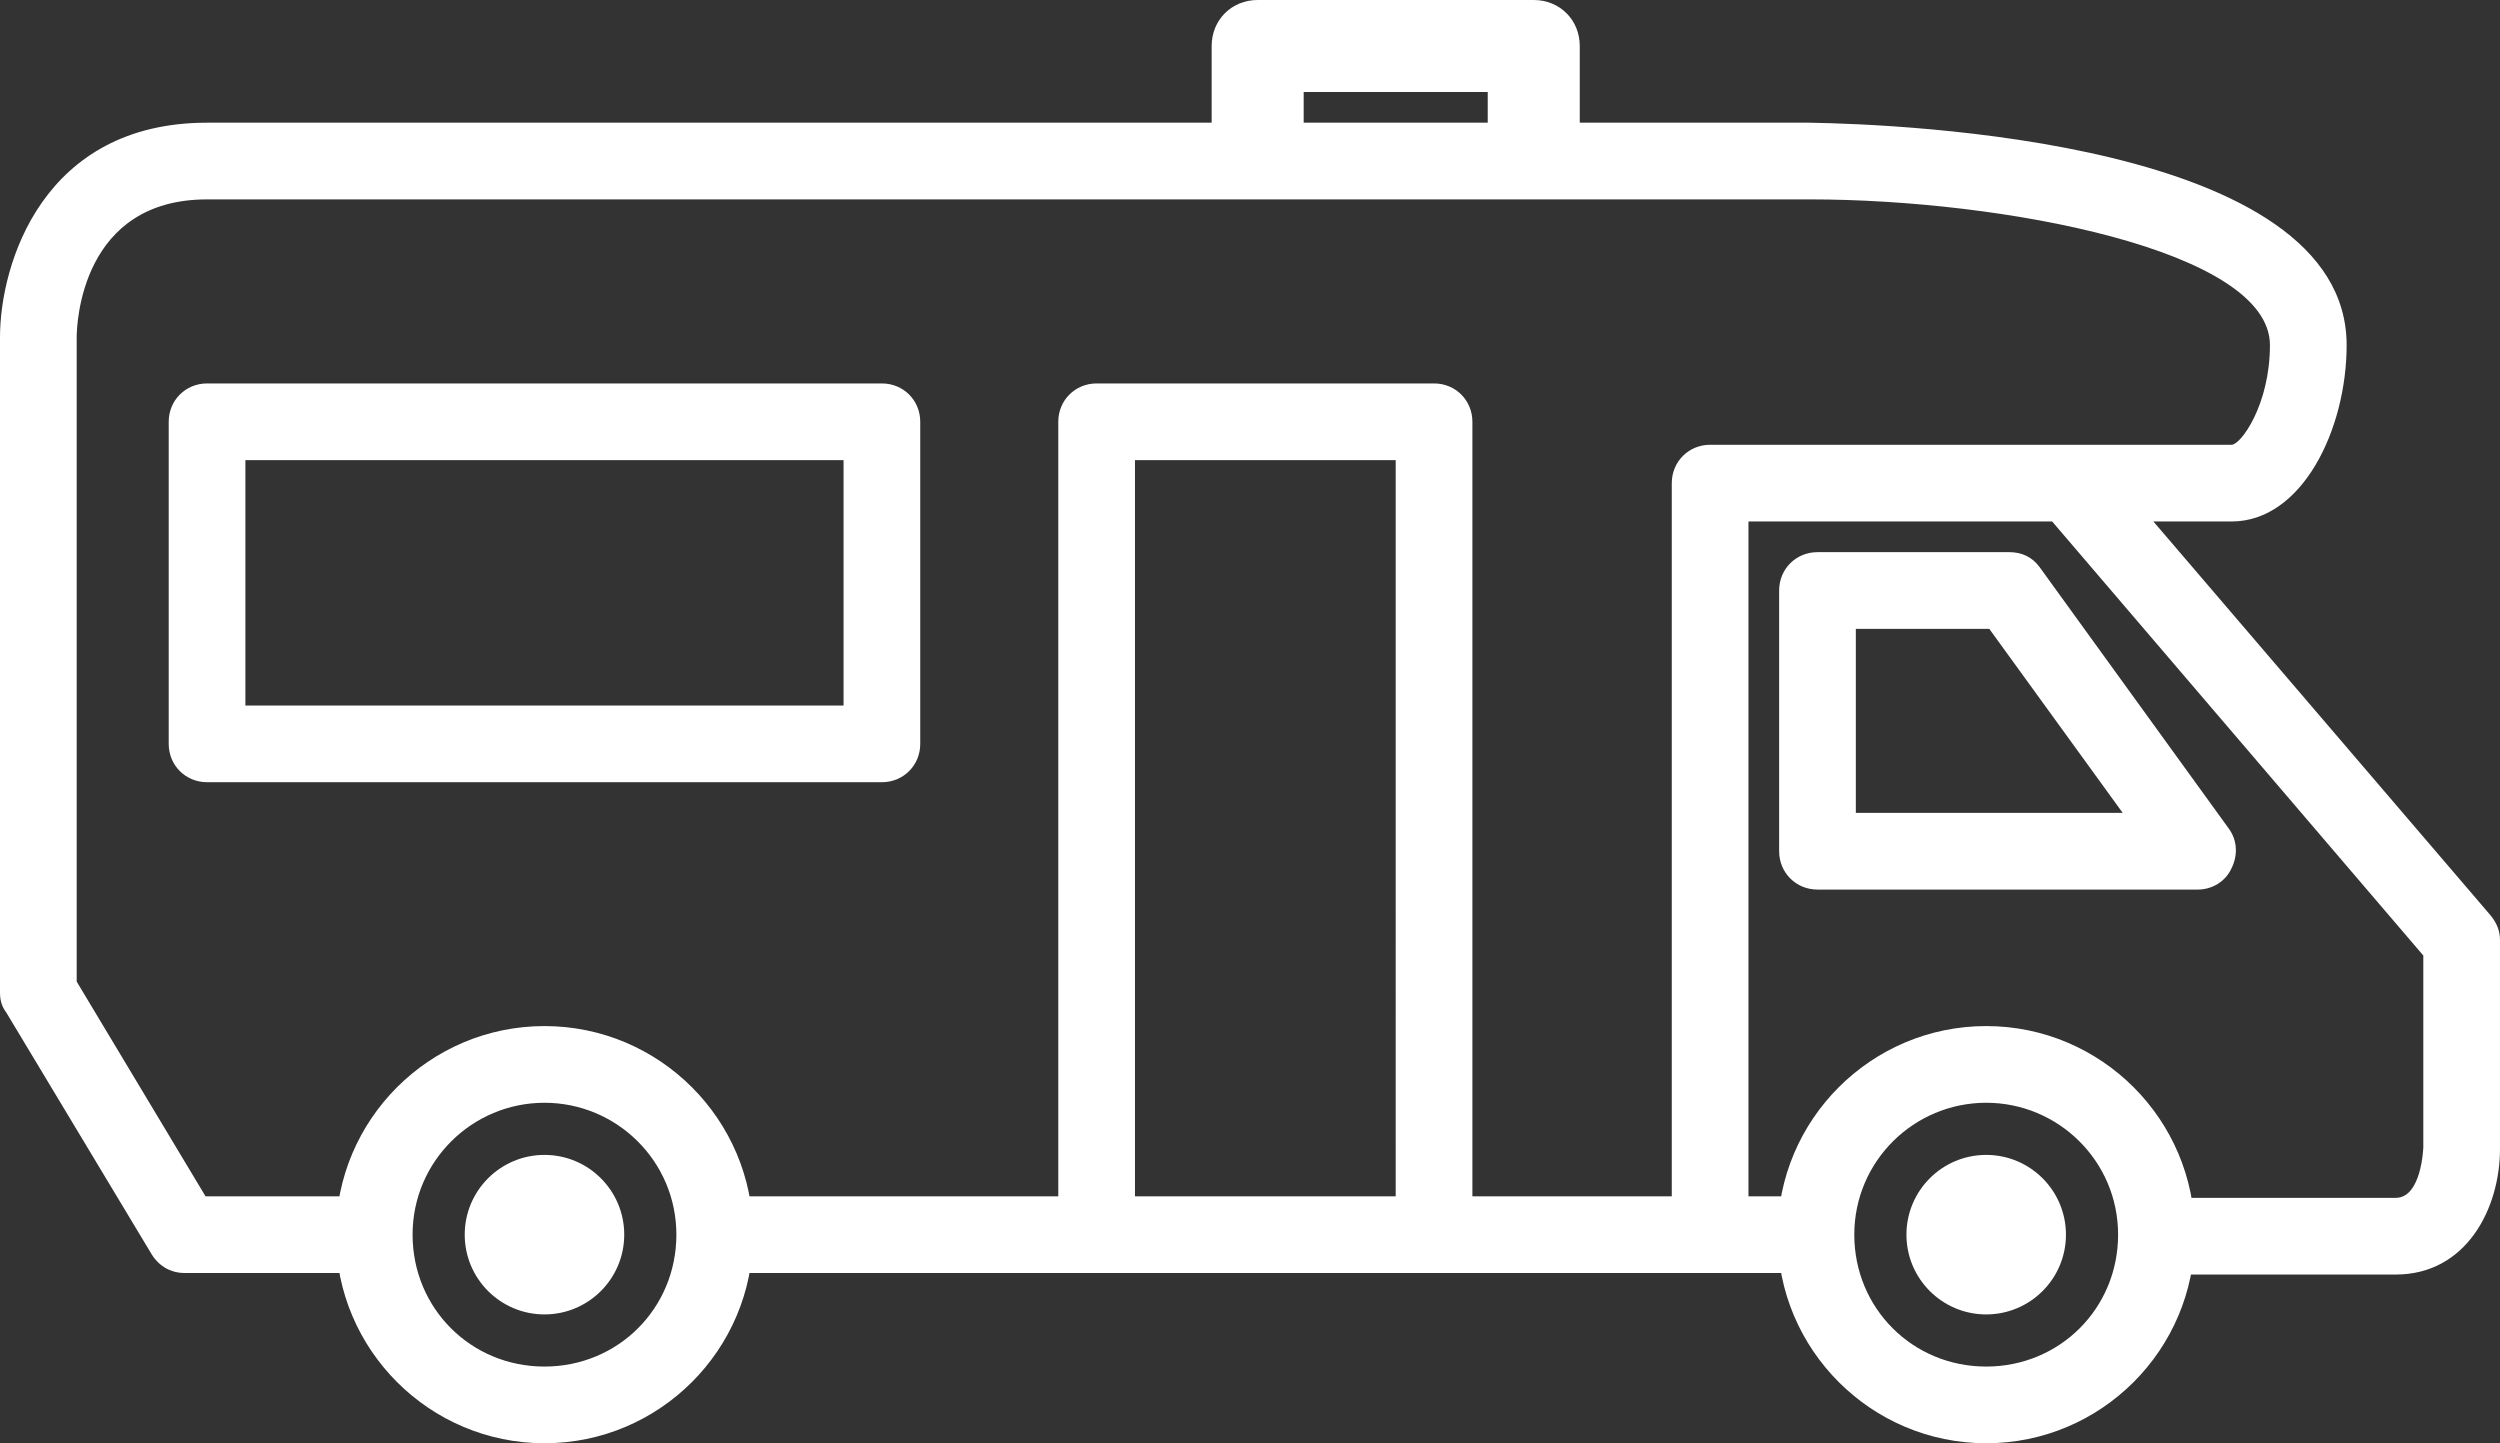
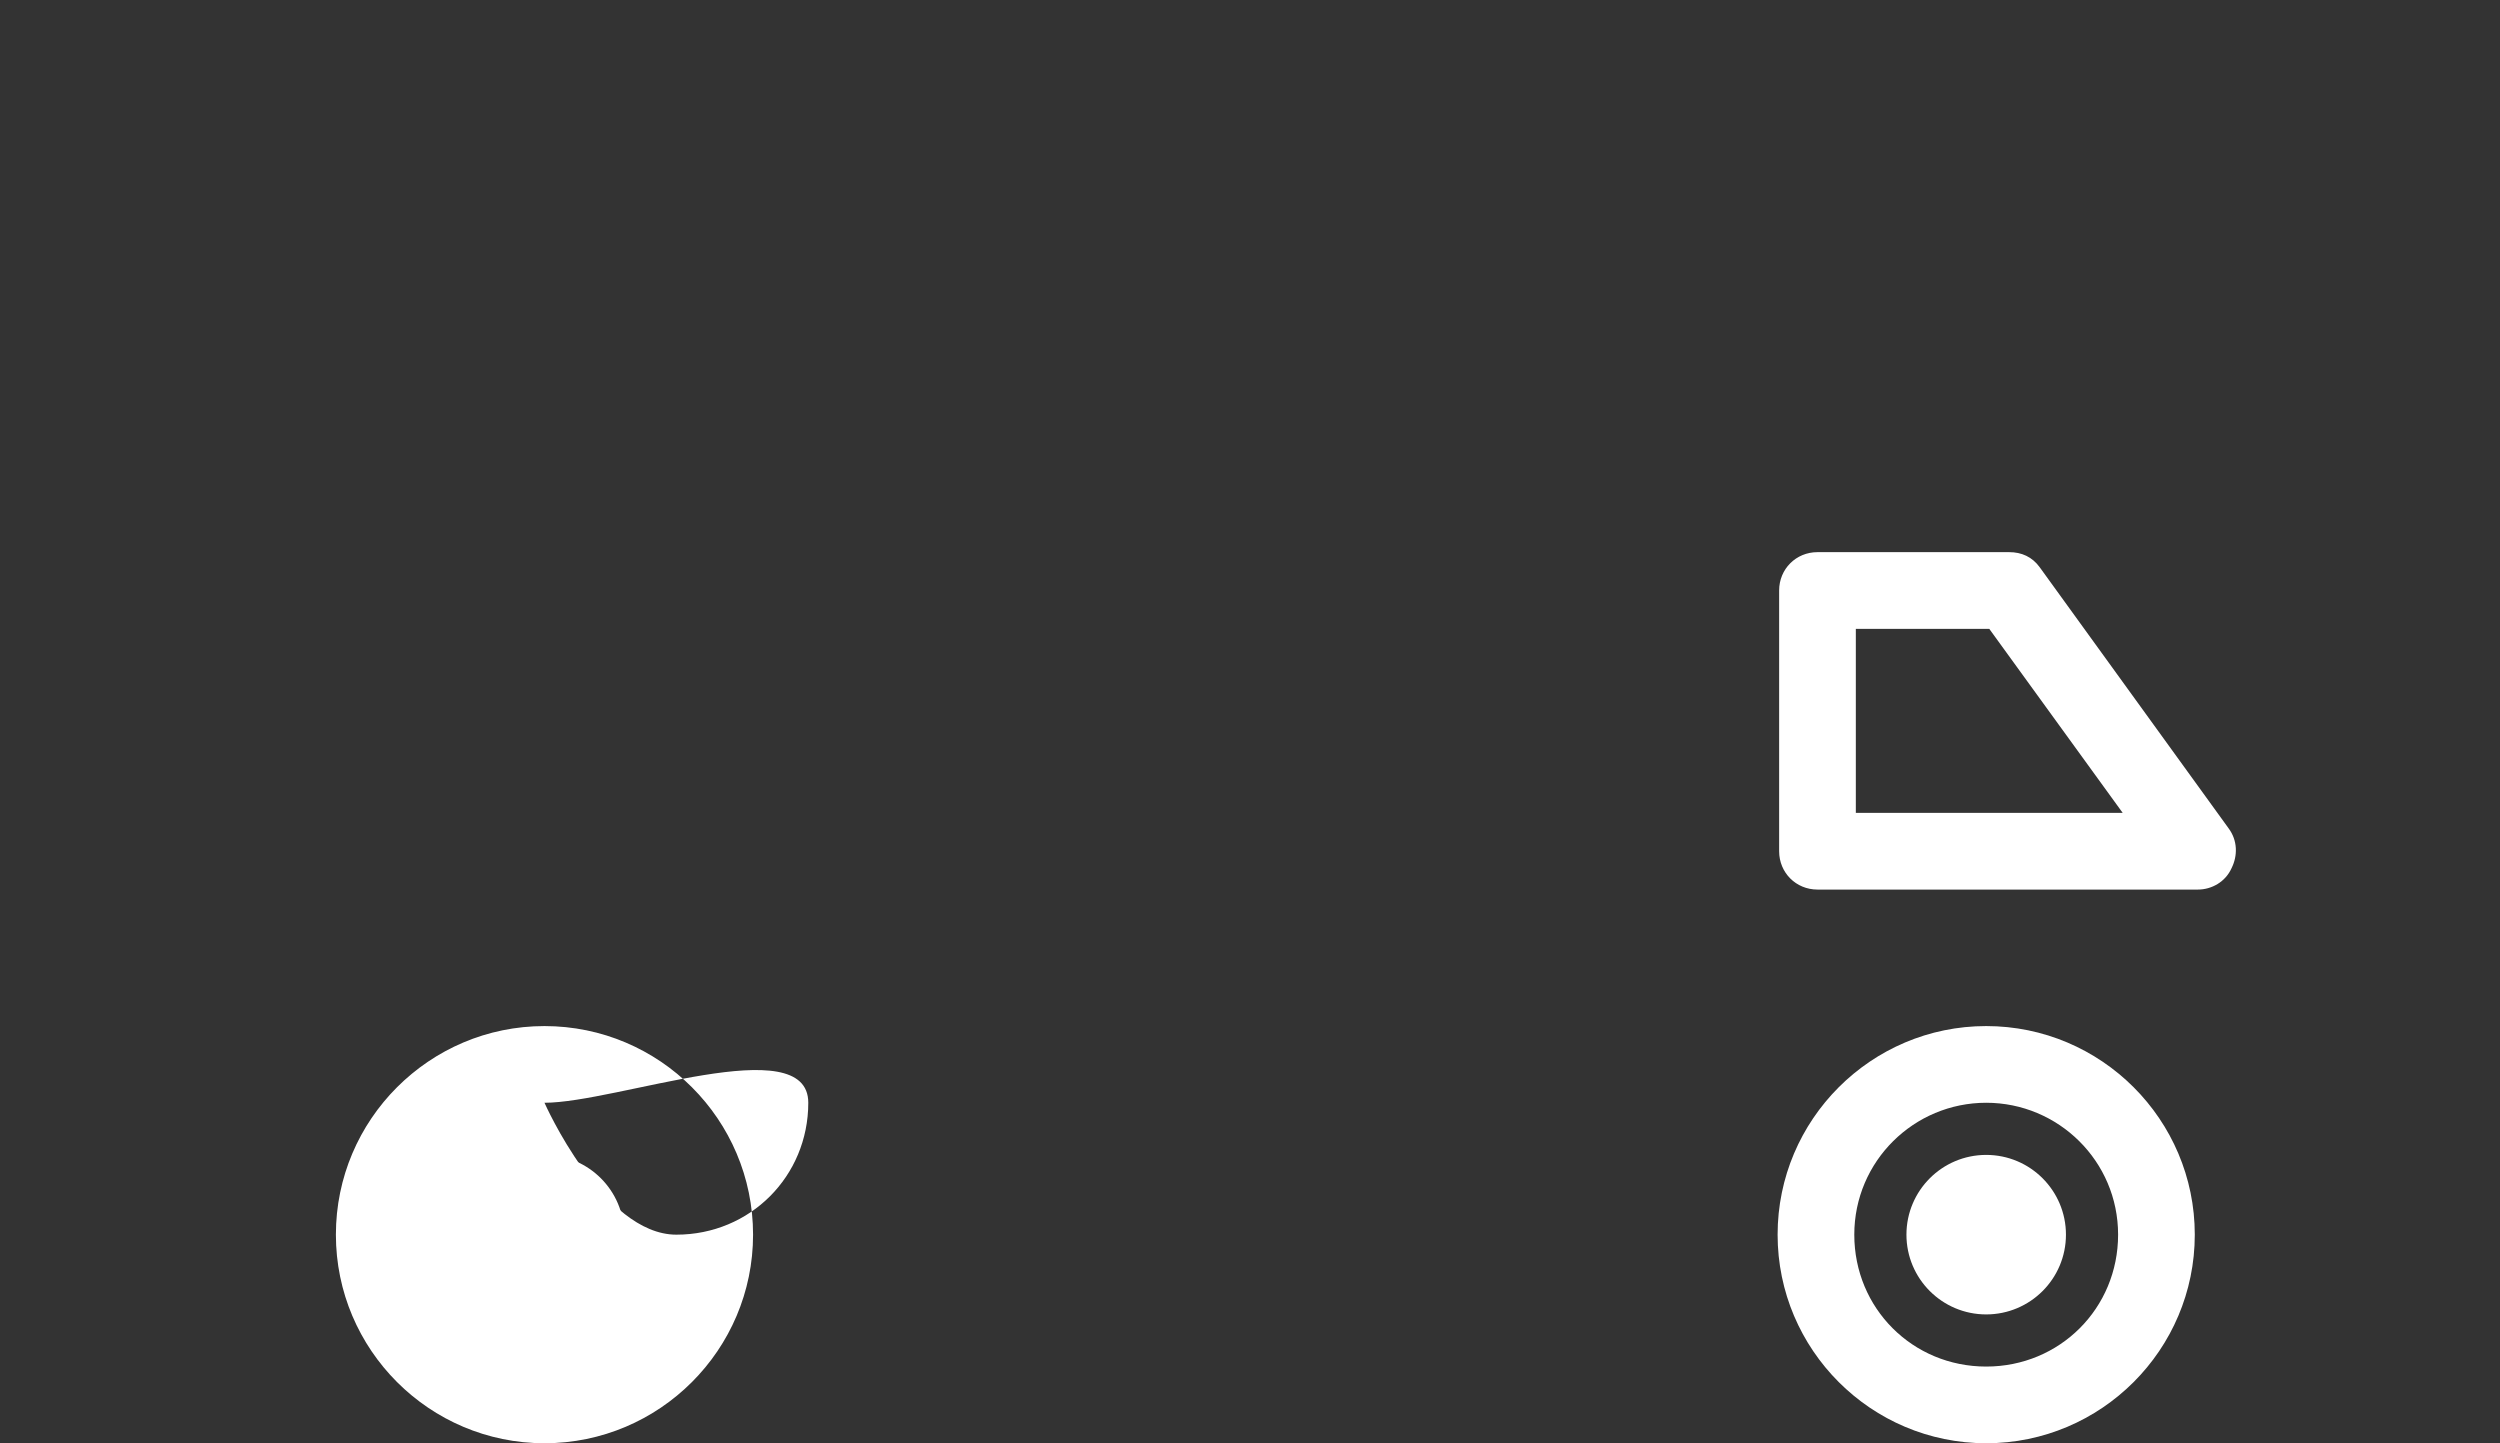
<svg xmlns="http://www.w3.org/2000/svg" id="Capa_1" x="0px" y="0px" viewBox="0 0 163 94.1" style="enable-background:new 0 0 163 94.1;" xml:space="preserve">
  <rect x="0" y="0" width="163" height="94.1" fill="#333333" stroke="none" />
  <style type="text/css">
	.st0{fill:#FFFFFF;}
</style>
  <g>
-     <path class="st0" d="M162.4,59.7l-22-25.7h5.1c4.6,0,7.5-6,7.5-11.5C153,9.2,123.9,8.1,118,8h-15V3c0-1.7-1.3-3-3-3H82   c-1.7,0-3,1.3-3,3v5H13.5C2.8,8,0,17.2,0,22v42.7c0,0.5,0.1,0.9,0.4,1.3l9.5,15.8c0.5,0.8,1.3,1.2,2.1,1.2h10.9   c-0.2-0.8-0.4-1.6-0.4-2.5s0.1-1.7,0.4-2.5h-9.5L5,64V22c0-0.9,0.3-9,8.5-9H118c12.5,0,30,3.3,30,9.5c0,3.9-1.9,6.5-2.5,6.5h-34   c-1.4,0-2.5,1.1-2.5,2.5V78H96V27.5c0-1.4-1.1-2.5-2.5-2.5h-22c-1.4,0-2.5,1.1-2.5,2.5V78H45.1c0.2,0.8,0.4,1.6,0.4,2.5   s-0.1,1.7-0.4,2.5h75.5c-0.4-0.9-0.6-1.9-0.6-3c0-0.7,0.1-1.4,0.3-2H114V34h19.8L158,62.3v12.5c0,0-0.1,3.3-1.8,3.3h-17.5   c0.2,0.6,0.3,1.3,0.3,2c0,1.1-0.2,2.1-0.6,3h17.8c4.6,0,6.8-4.3,6.8-8.2V61.3C163,60.7,162.8,60.2,162.4,59.7z M97,8H85V6h12V8z    M91,78H74V30h17V78z" />
    <path class="st0" d="M133,37c-0.5-0.7-1.2-1-2-1h-12.5c-1.4,0-2.5,1.1-2.5,2.5v17c0,1.4,1.1,2.5,2.5,2.5h24.8   c0.9,0,1.8-0.5,2.2-1.4c0.4-0.8,0.4-1.8-0.2-2.6L133,37z M121,53V41h8.7l8.7,12H121z" />
-     <path class="st0" d="M57.5,25h-44c-1.4,0-2.5,1.1-2.5,2.5v21c0,1.4,1.1,2.5,2.5,2.5h44c1.4,0,2.5-1.1,2.5-2.5v-21   C60,26.1,58.9,25,57.5,25z M55,46H16V30h39V46z" />
  </g>
  <g>
-     <path class="st0" d="M35.5,94.1c-7.5,0-13.6-6.1-13.6-13.6S28,66.9,35.5,66.9S49.1,73,49.1,80.5C49.1,88,43,94.1,35.5,94.1z    M35.5,71.9c-4.7,0-8.6,3.8-8.6,8.6s3.8,8.6,8.6,8.6s8.6-3.8,8.6-8.6S40.2,71.9,35.5,71.9z" />
+     <path class="st0" d="M35.5,94.1c-7.5,0-13.6-6.1-13.6-13.6S28,66.9,35.5,66.9S49.1,73,49.1,80.5C49.1,88,43,94.1,35.5,94.1z    M35.5,71.9s3.8,8.6,8.6,8.6s8.6-3.8,8.6-8.6S40.2,71.9,35.5,71.9z" />
    <circle class="st0" cx="35.5" cy="80.5" r="5.2" />
    <path class="st0" d="M129.5,94.1c-7.5,0-13.6-6.1-13.6-13.6s6.1-13.6,13.6-13.6s13.6,6.1,13.6,13.6C143.1,88,137,94.1,129.5,94.1z    M129.5,71.9c-4.7,0-8.6,3.8-8.6,8.6s3.8,8.6,8.6,8.6s8.6-3.8,8.6-8.6S134.2,71.9,129.5,71.9z" />
    <circle class="st0" cx="129.5" cy="80.5" r="5.2" />
  </g>
</svg>